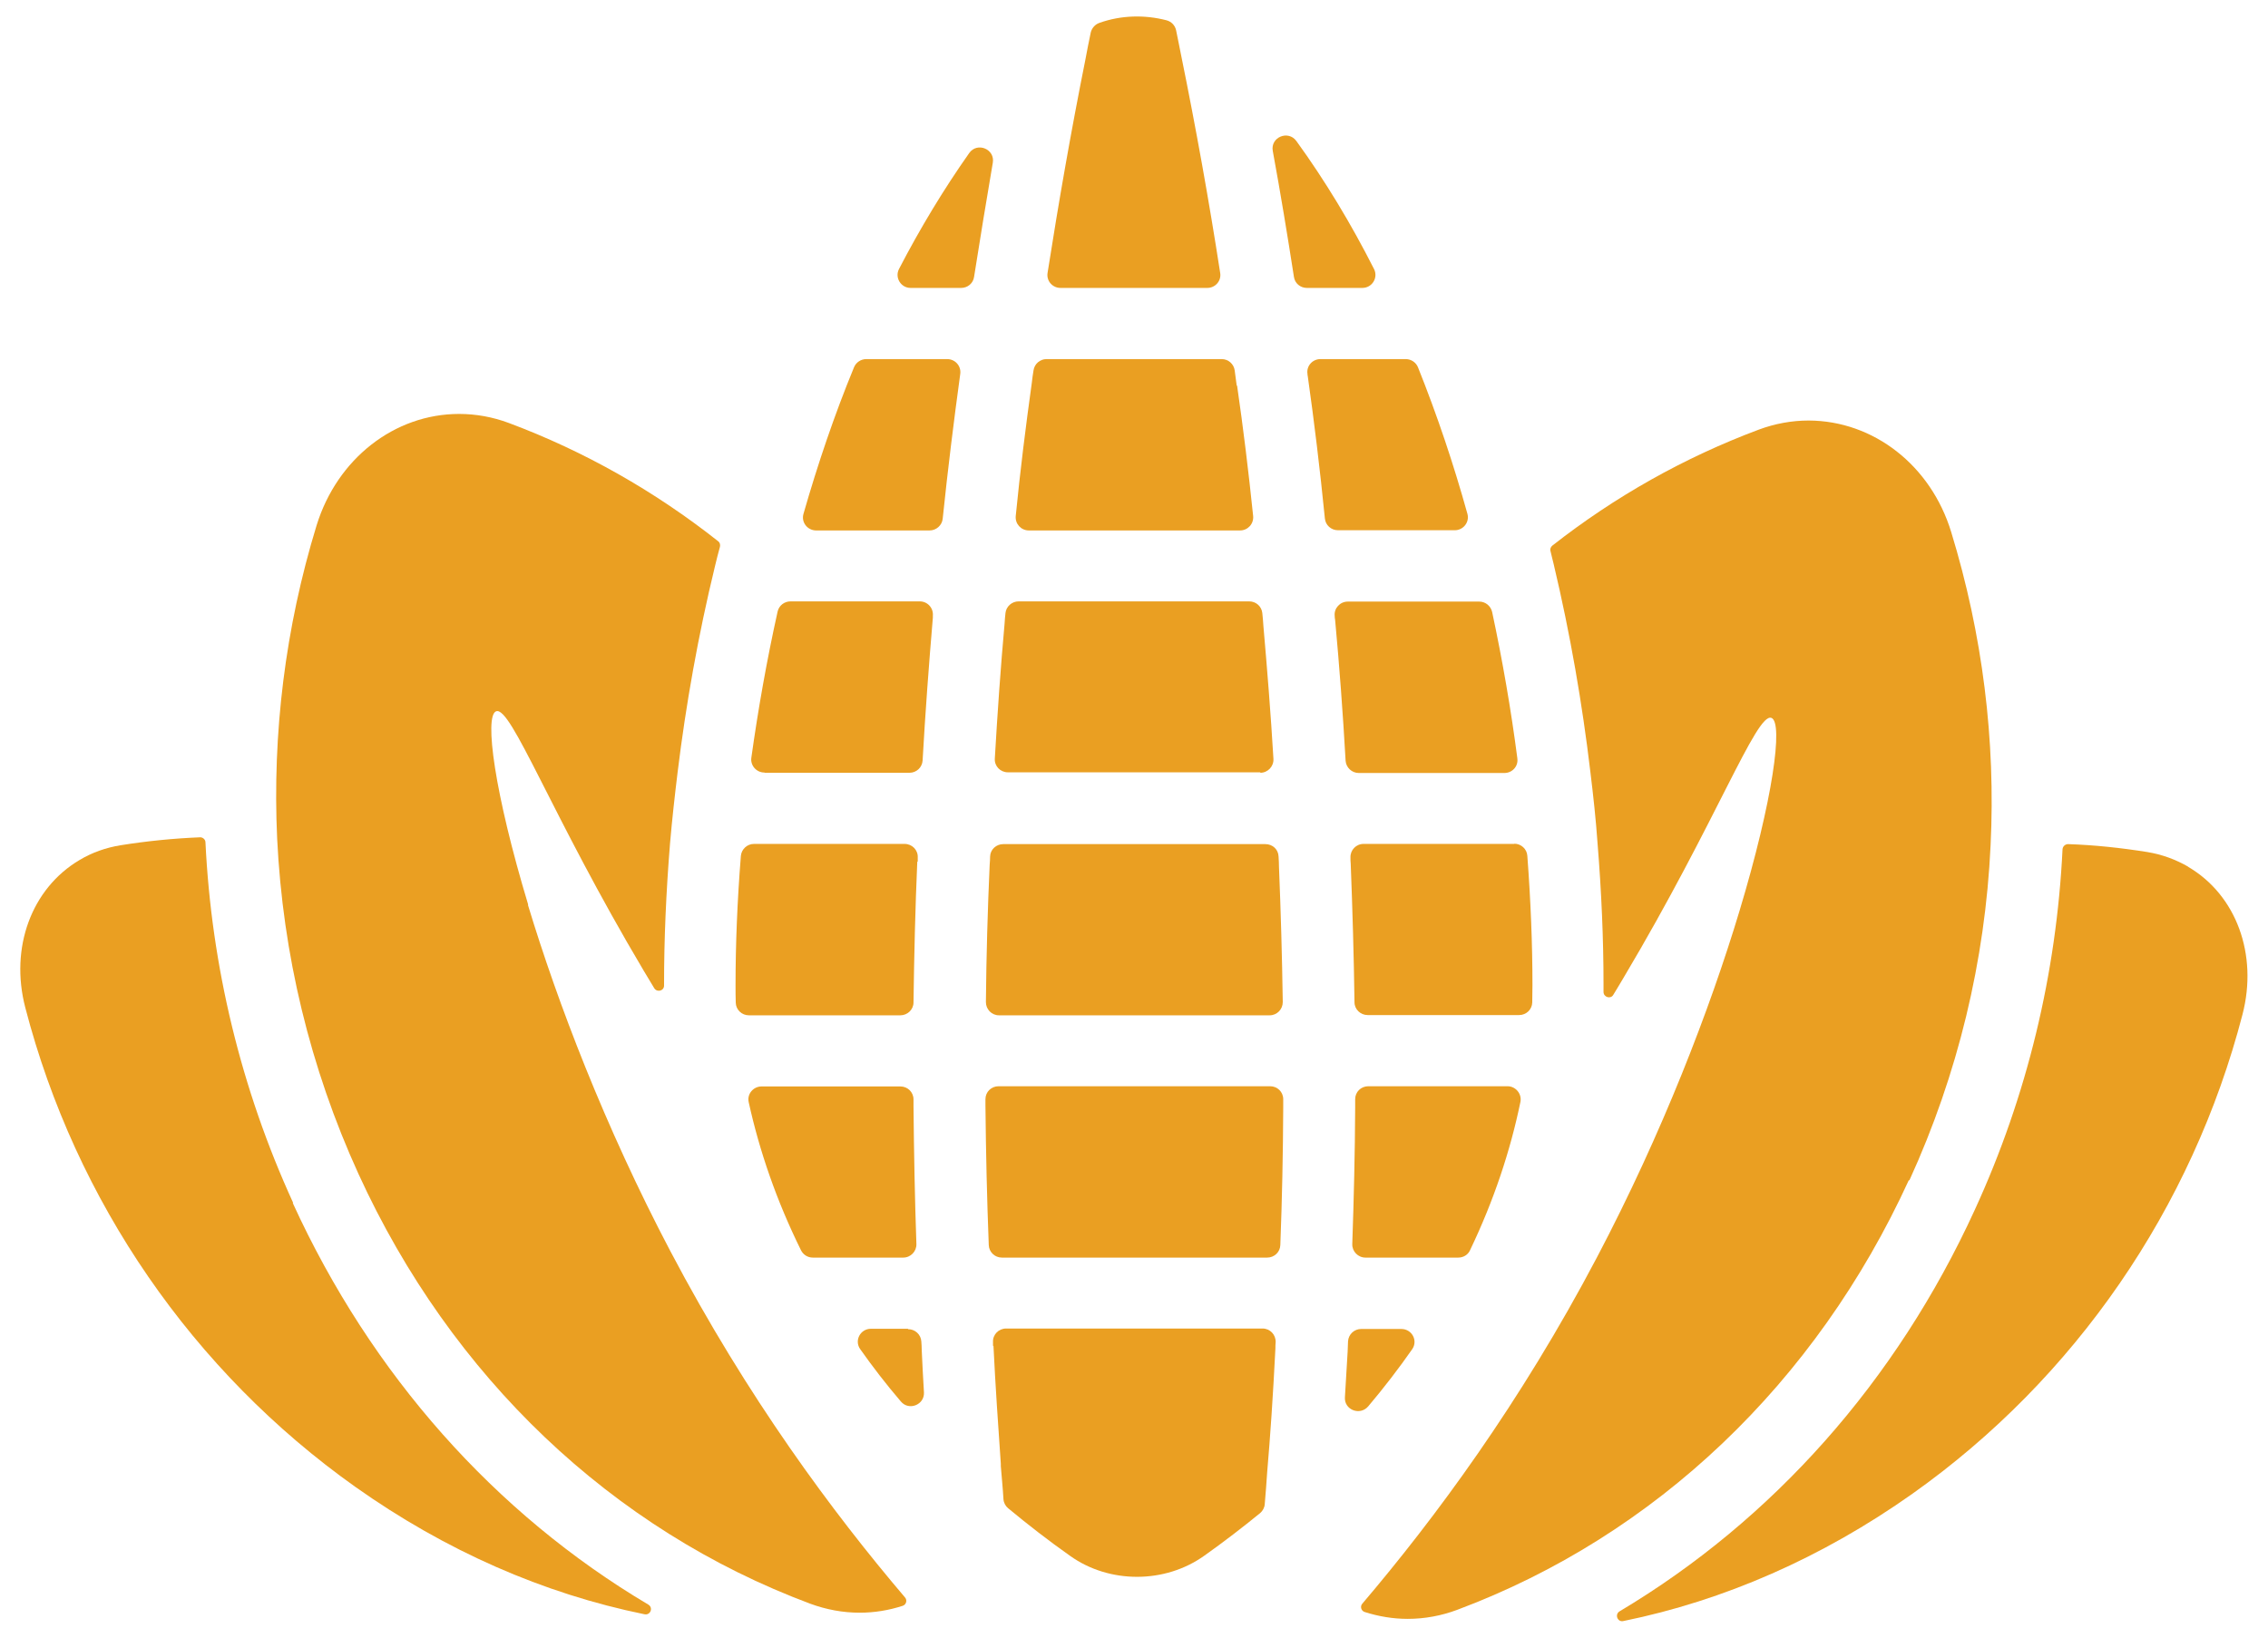
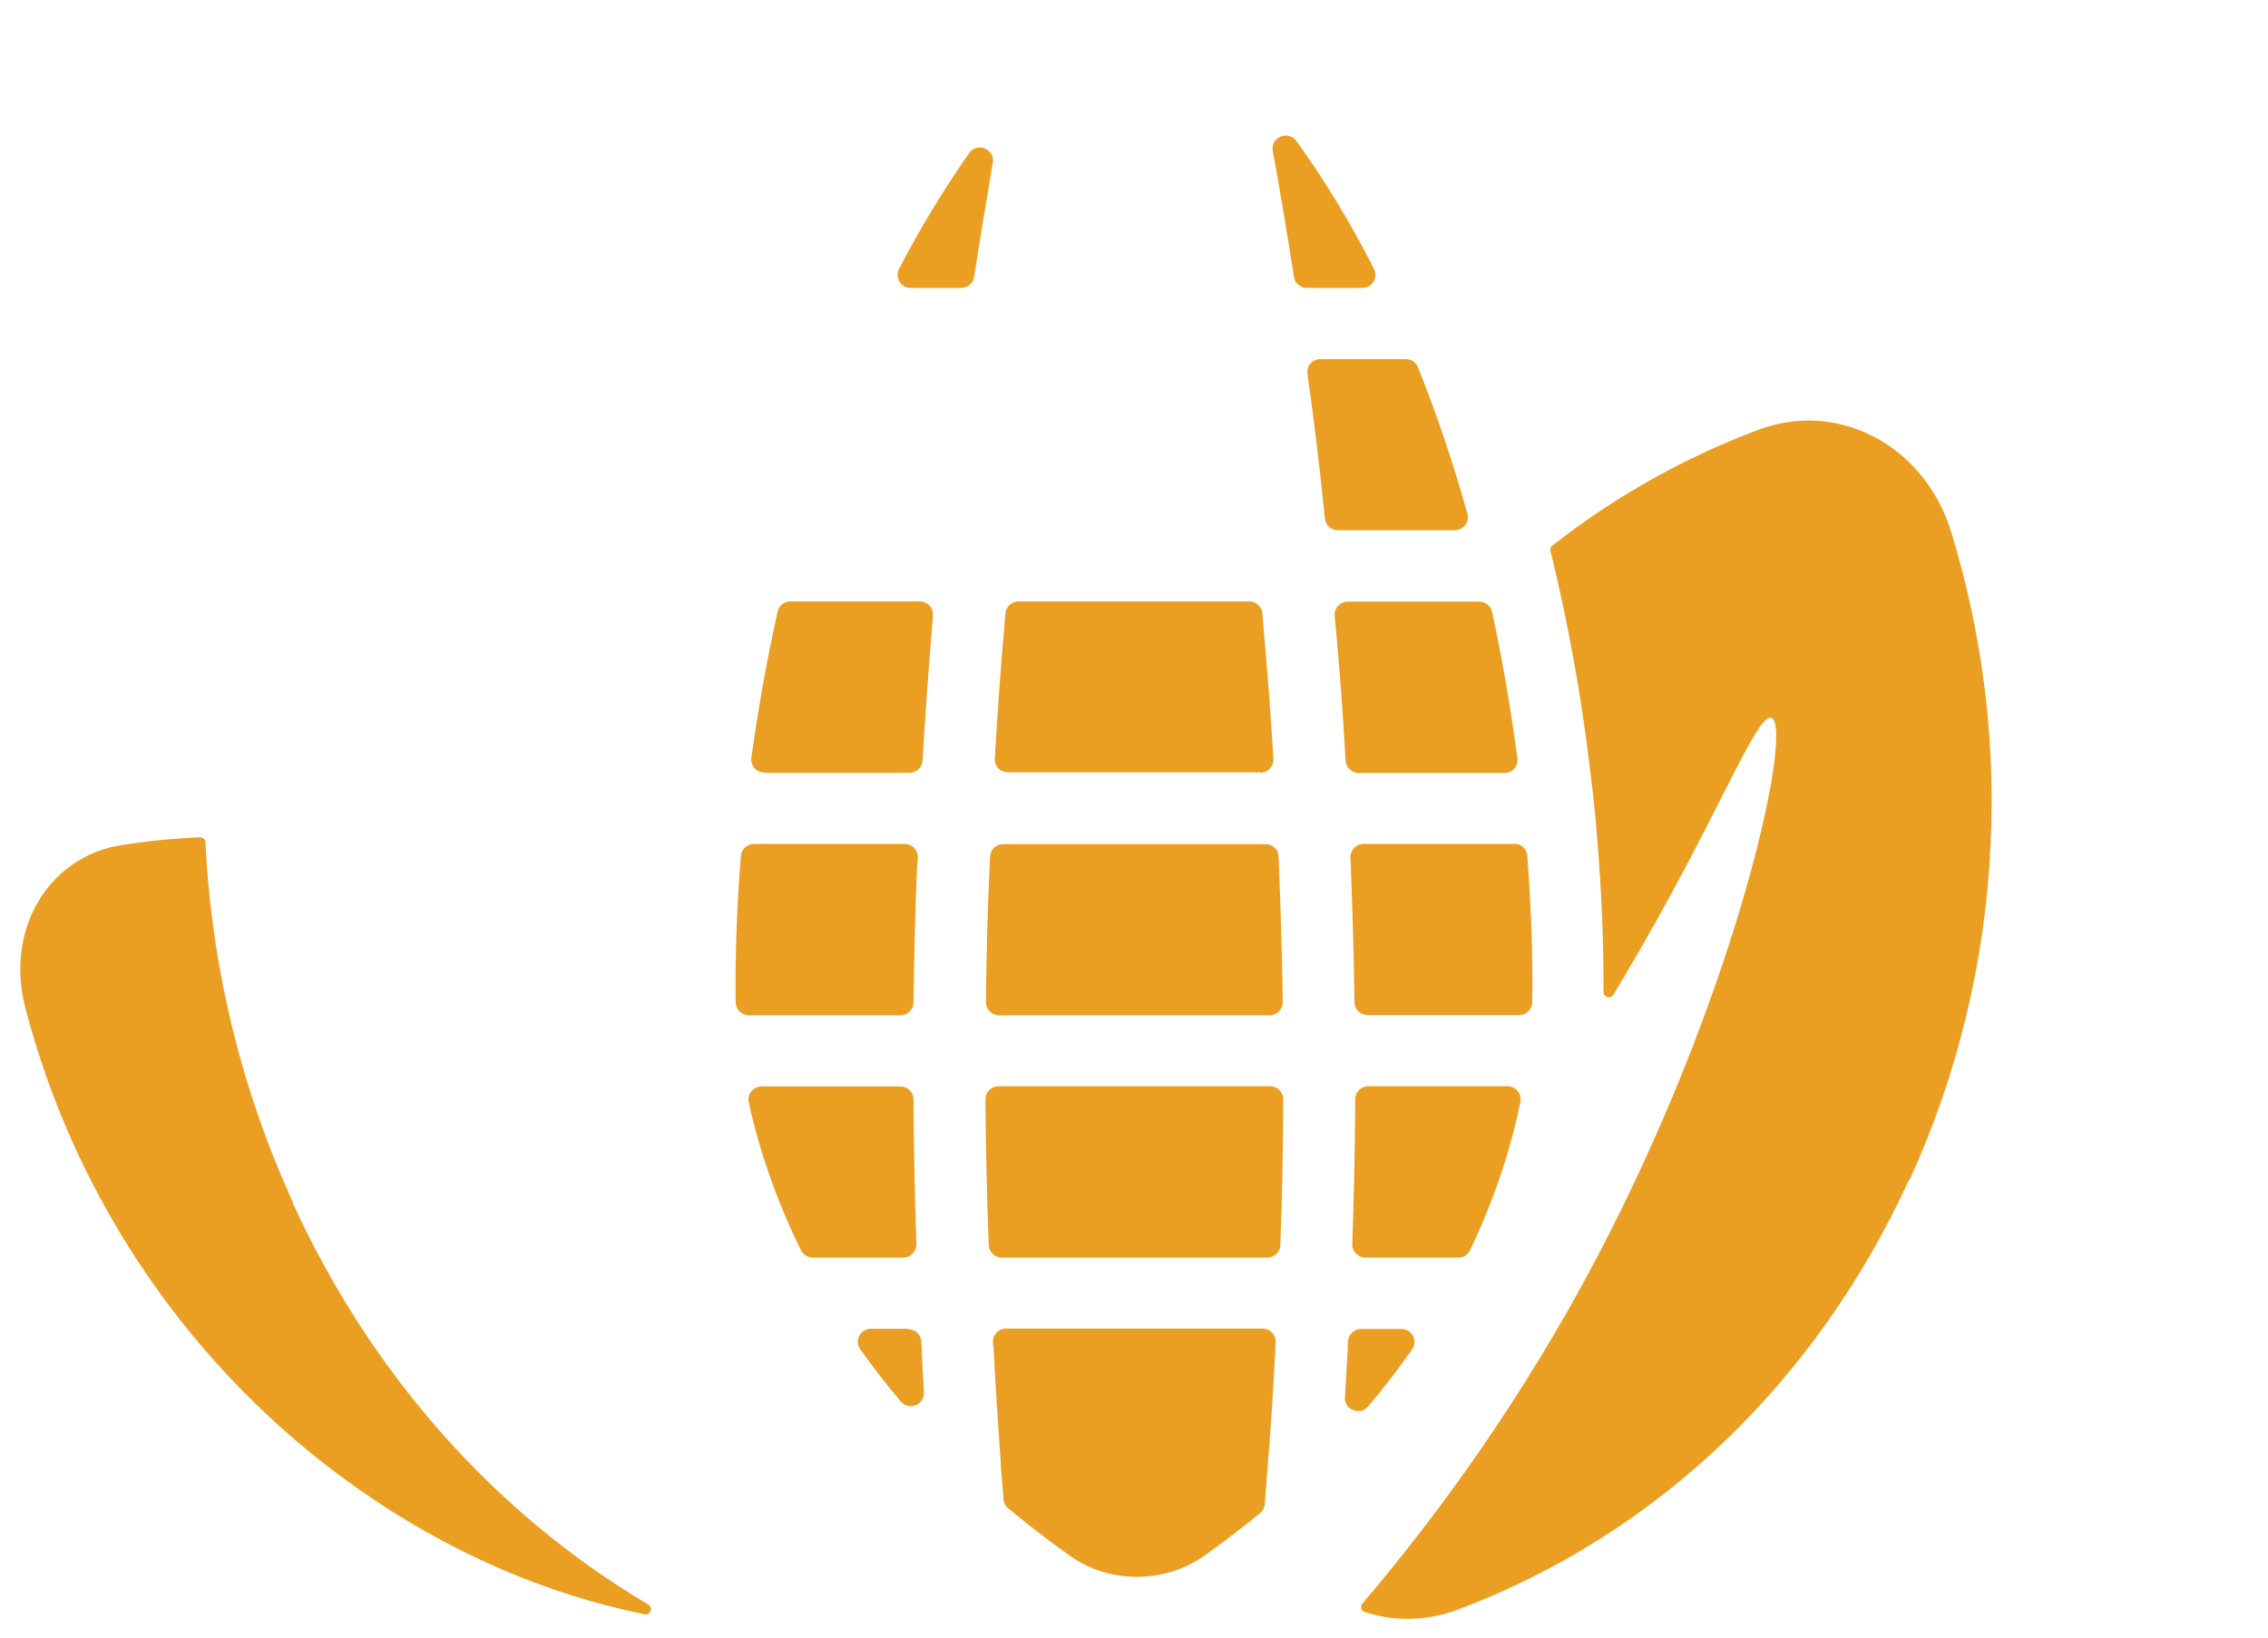
<svg xmlns="http://www.w3.org/2000/svg" width="54" height="39" viewBox="0 0 54 39" fill="none">
-   <path d="M52.105 20.644C51.808 20.471 51.479 20.35 51.129 20.292C50.503 20.192 49.872 20.124 49.241 20.103C49.172 20.103 49.114 20.156 49.108 20.224C48.965 23.172 48.27 26.089 47.019 28.812C45.147 32.904 42.204 36.203 38.561 38.375C38.439 38.449 38.513 38.638 38.651 38.606C41.048 38.118 43.386 37.095 45.534 35.574C49.405 32.83 52.195 28.775 53.393 24.159C53.764 22.732 53.245 21.315 52.099 20.644H52.105Z" fill="#EA9F22" />
  <path d="M45.46 28.114C46.616 25.585 47.268 22.873 47.395 20.13C47.517 17.633 47.205 15.114 46.457 12.67C45.974 11.085 44.611 10.02 43.063 10.015C42.66 10.015 42.262 10.089 41.88 10.23C40.099 10.896 38.444 11.83 36.959 12.995C36.922 13.026 36.901 13.079 36.917 13.126C36.943 13.226 36.964 13.331 36.991 13.43C37.389 15.104 37.675 16.772 37.866 18.383C37.935 18.949 37.998 19.521 38.036 20.072C38.131 21.242 38.179 22.375 38.179 23.429C38.179 23.492 38.179 23.561 38.179 23.623C38.179 23.749 38.349 23.802 38.412 23.692C38.497 23.55 38.582 23.414 38.661 23.277C40.873 19.558 41.822 16.961 42.177 17.097C42.464 17.207 42.214 19.049 41.414 21.703C40.714 24.027 39.584 26.976 38.025 29.94C36.19 33.428 34.154 36.172 32.436 38.192C32.377 38.26 32.409 38.365 32.494 38.391C32.823 38.496 33.167 38.554 33.517 38.554C33.92 38.554 34.318 38.48 34.695 38.339C39.42 36.571 43.238 32.935 45.449 28.104L45.46 28.114Z" fill="#EA9F22" />
  <path d="M6.981 28.649C5.735 25.927 5.035 23.01 4.892 20.061C4.892 19.993 4.828 19.936 4.759 19.941C4.128 19.967 3.497 20.03 2.871 20.13C2.521 20.187 2.192 20.303 1.895 20.481C0.75 21.158 0.23 22.569 0.602 23.996C1.8 28.613 4.595 32.668 8.461 35.411C10.608 36.933 12.947 37.956 15.344 38.444C15.487 38.475 15.561 38.286 15.434 38.213C11.786 36.046 8.842 32.741 6.97 28.649H6.981Z" fill="#EA9F22" />
-   <path d="M12.576 21.546C11.775 18.891 11.526 17.05 11.812 16.94C12.167 16.803 13.117 19.4 15.328 23.12C15.408 23.256 15.492 23.393 15.577 23.534C15.646 23.644 15.816 23.597 15.811 23.466V23.434C15.811 22.38 15.858 21.257 15.954 20.077C16.002 19.521 16.065 18.954 16.134 18.388C16.33 16.788 16.622 15.135 17.025 13.477C17.062 13.325 17.099 13.173 17.142 13.021C17.152 12.974 17.142 12.921 17.099 12.89C15.598 11.704 13.923 10.749 12.114 10.073C11.733 9.931 11.335 9.858 10.932 9.858C9.389 9.858 8.026 10.928 7.538 12.512C6.79 14.952 6.483 17.475 6.599 19.972C6.732 22.716 7.379 25.423 8.535 27.957C10.746 32.794 14.57 36.429 19.289 38.192C19.671 38.333 20.069 38.407 20.467 38.407C20.822 38.407 21.167 38.349 21.49 38.244C21.575 38.218 21.607 38.113 21.549 38.045C19.83 36.025 17.794 33.282 15.959 29.793C14.4 26.829 13.276 23.881 12.57 21.551L12.576 21.546Z" fill="#EA9F22" />
  <path d="M21.617 31.645H20.737C20.483 31.645 20.334 31.928 20.483 32.133C20.779 32.552 21.098 32.967 21.448 33.376C21.639 33.607 22.015 33.455 21.999 33.161C21.978 32.83 21.962 32.495 21.946 32.154C21.946 32.08 21.941 32.012 21.936 31.944C21.925 31.781 21.787 31.655 21.623 31.655L21.617 31.645Z" fill="#EA9F22" />
  <path d="M23.654 32.054C23.701 33.014 23.765 33.942 23.829 34.861C23.829 34.866 23.829 34.876 23.829 34.882V34.892C23.829 34.892 23.829 34.908 23.829 34.918C23.85 35.181 23.877 35.443 23.892 35.705C23.898 35.789 23.94 35.868 24.004 35.92C24.465 36.303 24.964 36.691 25.478 37.053C26.411 37.72 27.737 37.72 28.676 37.048C29.142 36.718 29.583 36.377 30.002 36.036C30.065 35.983 30.108 35.904 30.113 35.821C30.134 35.569 30.155 35.317 30.171 35.06C30.245 34.2 30.309 33.266 30.367 32.112C30.367 32.064 30.367 32.017 30.373 31.965C30.378 31.786 30.24 31.639 30.06 31.639H23.956C23.776 31.639 23.633 31.786 23.643 31.965C23.643 31.991 23.643 32.017 23.643 32.049L23.654 32.054Z" fill="#EA9F22" />
  <path d="M32.086 32.201C32.064 32.578 32.043 32.935 32.022 33.276C32.001 33.575 32.377 33.722 32.574 33.496C32.955 33.045 33.305 32.589 33.623 32.133C33.767 31.928 33.618 31.65 33.364 31.65H32.409C32.245 31.65 32.107 31.776 32.096 31.944C32.096 32.033 32.086 32.122 32.086 32.206V32.201Z" fill="#EA9F22" />
  <path d="M21.75 26.341V26.183C21.75 26.01 21.612 25.874 21.437 25.874H18.133C17.937 25.874 17.783 26.052 17.826 26.247C18.08 27.406 18.489 28.597 19.072 29.777C19.125 29.882 19.231 29.95 19.353 29.95H21.506C21.681 29.95 21.824 29.803 21.819 29.63C21.782 28.565 21.761 27.464 21.75 26.336V26.341Z" fill="#EA9F22" />
  <path d="M21.686 6.857H22.885C23.039 6.857 23.171 6.747 23.192 6.595C23.336 5.687 23.484 4.774 23.638 3.877C23.696 3.552 23.267 3.373 23.076 3.646C22.466 4.512 21.909 5.435 21.405 6.406C21.299 6.61 21.448 6.857 21.681 6.857H21.686Z" fill="#EA9F22" />
-   <path d="M28.119 1.301C28.082 1.102 28.039 0.913 28.002 0.719C27.976 0.604 27.891 0.514 27.774 0.483C27.249 0.347 26.687 0.362 26.173 0.546C26.072 0.583 25.998 0.667 25.971 0.771C25.924 0.992 25.881 1.212 25.839 1.438C25.505 3.106 25.208 4.8 24.942 6.5C24.911 6.689 25.059 6.857 25.25 6.857H28.745C28.936 6.857 29.084 6.689 29.052 6.5C28.787 4.785 28.474 3.043 28.119 1.301Z" fill="#EA9F22" />
  <path d="M30.304 3.594C30.489 4.601 30.654 5.603 30.808 6.595C30.829 6.747 30.961 6.857 31.115 6.857H32.436C32.669 6.857 32.817 6.616 32.717 6.411C32.17 5.33 31.55 4.302 30.866 3.358C30.67 3.09 30.245 3.269 30.304 3.594Z" fill="#EA9F22" />
-   <path d="M19.427 12.633H22.132C22.291 12.633 22.429 12.512 22.445 12.355C22.567 11.175 22.71 10.026 22.864 8.898C22.885 8.714 22.742 8.552 22.551 8.552H20.626C20.498 8.552 20.382 8.63 20.334 8.746C19.867 9.879 19.47 11.054 19.13 12.239C19.072 12.439 19.226 12.633 19.433 12.633H19.427Z" fill="#EA9F22" />
-   <path d="M29.445 9.181C29.429 9.06 29.413 8.94 29.397 8.819C29.376 8.667 29.243 8.552 29.089 8.552H24.916C24.762 8.552 24.63 8.667 24.608 8.819C24.592 8.919 24.576 9.024 24.566 9.123C24.423 10.152 24.29 11.211 24.184 12.292C24.168 12.476 24.311 12.633 24.497 12.633H29.524C29.71 12.633 29.853 12.476 29.837 12.292C29.726 11.216 29.599 10.178 29.455 9.186L29.445 9.181Z" fill="#EA9F22" />
  <path d="M33.475 8.552H31.439C31.248 8.552 31.099 8.719 31.131 8.908C31.131 8.924 31.131 8.94 31.136 8.95C31.29 10.036 31.428 11.175 31.545 12.35C31.561 12.507 31.693 12.628 31.858 12.628H34.636C34.843 12.628 34.992 12.434 34.939 12.239C34.61 11.054 34.217 9.884 33.761 8.746C33.714 8.63 33.597 8.552 33.47 8.552H33.475Z" fill="#EA9F22" />
  <path d="M18.213 18.404H21.654C21.819 18.404 21.957 18.278 21.967 18.11C22.031 16.966 22.116 15.833 22.211 14.71C22.211 14.694 22.211 14.679 22.211 14.663C22.227 14.479 22.084 14.322 21.898 14.322H18.823C18.674 14.322 18.547 14.422 18.515 14.563C18.255 15.733 18.049 16.903 17.889 18.047C17.863 18.23 18.011 18.398 18.197 18.398L18.213 18.404Z" fill="#EA9F22" />
  <path d="M30.007 18.404C30.187 18.404 30.33 18.251 30.32 18.073C30.256 16.992 30.171 15.938 30.081 14.91C30.076 14.805 30.065 14.705 30.055 14.6C30.039 14.443 29.906 14.322 29.742 14.322H24.253C24.094 14.322 23.956 14.443 23.94 14.6C23.93 14.684 23.924 14.768 23.919 14.847C23.823 15.912 23.749 16.987 23.686 18.068C23.675 18.246 23.818 18.393 23.998 18.393H30.007V18.404Z" fill="#EA9F22" />
  <path d="M36.127 18.057C35.978 16.909 35.776 15.739 35.527 14.574C35.495 14.432 35.368 14.327 35.22 14.327H32.091C31.905 14.327 31.762 14.485 31.778 14.663C31.778 14.695 31.783 14.731 31.789 14.768C31.889 15.854 31.974 16.977 32.038 18.115C32.048 18.278 32.186 18.409 32.351 18.409H35.819C36.01 18.409 36.153 18.246 36.127 18.063V18.057Z" fill="#EA9F22" />
  <path d="M21.851 20.518C21.851 20.486 21.851 20.455 21.851 20.423C21.861 20.245 21.718 20.098 21.538 20.098H17.953C17.789 20.098 17.656 20.224 17.64 20.381C17.555 21.452 17.513 22.48 17.513 23.466C17.513 23.602 17.513 23.739 17.518 23.881C17.523 24.048 17.661 24.18 17.831 24.18H21.437C21.607 24.18 21.75 24.043 21.75 23.875C21.766 22.737 21.792 21.614 21.84 20.523L21.851 20.518Z" fill="#EA9F22" />
  <path d="M23.564 20.586C23.516 21.656 23.484 22.758 23.474 23.865C23.474 24.038 23.611 24.18 23.786 24.18H30.23C30.404 24.18 30.542 24.038 30.542 23.865C30.526 22.773 30.495 21.698 30.452 20.649C30.452 20.565 30.447 20.481 30.442 20.397C30.436 20.229 30.299 20.103 30.129 20.103H23.887C23.717 20.103 23.579 20.234 23.574 20.397C23.574 20.46 23.569 20.523 23.564 20.591V20.586Z" fill="#EA9F22" />
  <path d="M23.463 26.325C23.474 27.458 23.5 28.57 23.542 29.651C23.548 29.819 23.686 29.95 23.855 29.95H30.171C30.341 29.95 30.479 29.819 30.484 29.651C30.526 28.565 30.548 27.469 30.553 26.378V26.178C30.553 26.005 30.415 25.869 30.24 25.869H23.776C23.601 25.869 23.463 26.005 23.463 26.178V26.325Z" fill="#EA9F22" />
  <path d="M32.266 26.378C32.261 27.463 32.234 28.555 32.197 29.63C32.192 29.803 32.335 29.95 32.51 29.95H34.721C34.843 29.95 34.955 29.882 35.002 29.772C35.57 28.586 35.962 27.401 36.201 26.241C36.238 26.052 36.089 25.869 35.893 25.869H32.579C32.404 25.869 32.266 26.005 32.266 26.178V26.378Z" fill="#EA9F22" />
  <path d="M36.058 20.098H32.467C32.287 20.098 32.149 20.245 32.154 20.418C32.154 20.471 32.154 20.523 32.16 20.575C32.202 21.646 32.234 22.747 32.25 23.87C32.25 24.038 32.393 24.174 32.563 24.174H36.169C36.339 24.174 36.477 24.043 36.482 23.875C36.482 23.739 36.487 23.602 36.487 23.461C36.487 22.48 36.445 21.446 36.365 20.381C36.355 20.219 36.217 20.093 36.052 20.093L36.058 20.098Z" fill="#EA9F22" />
</svg>